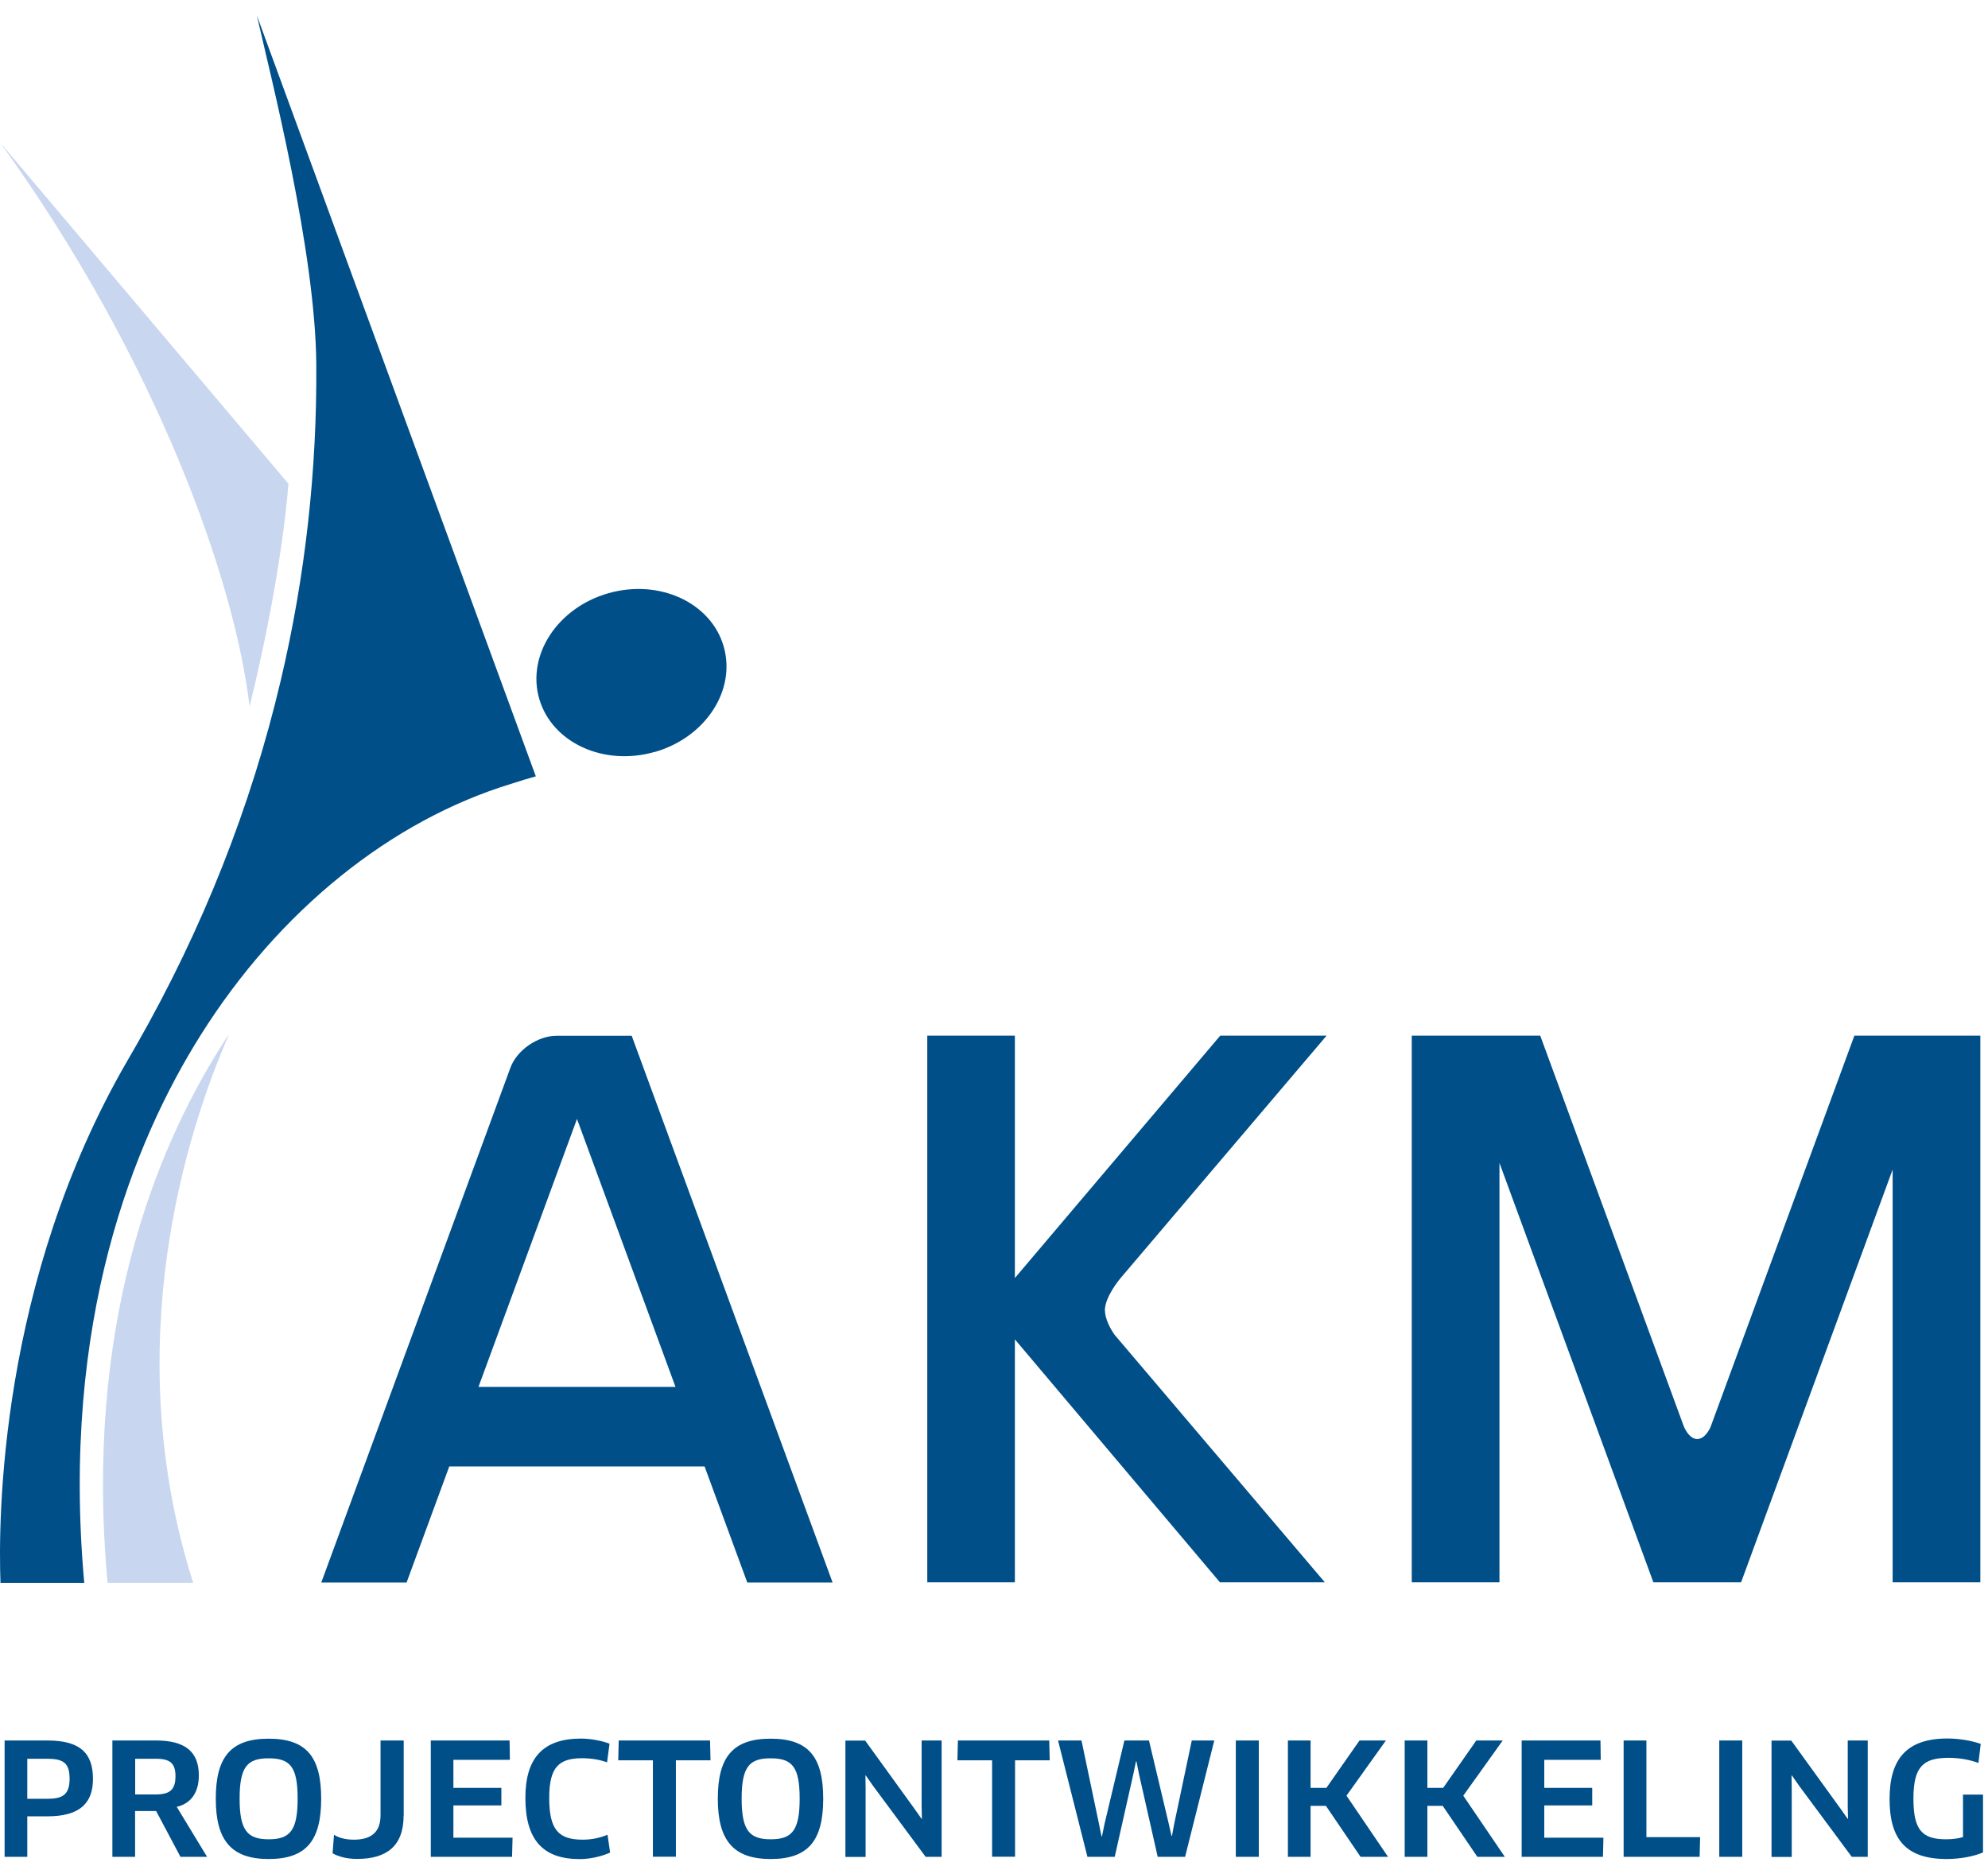
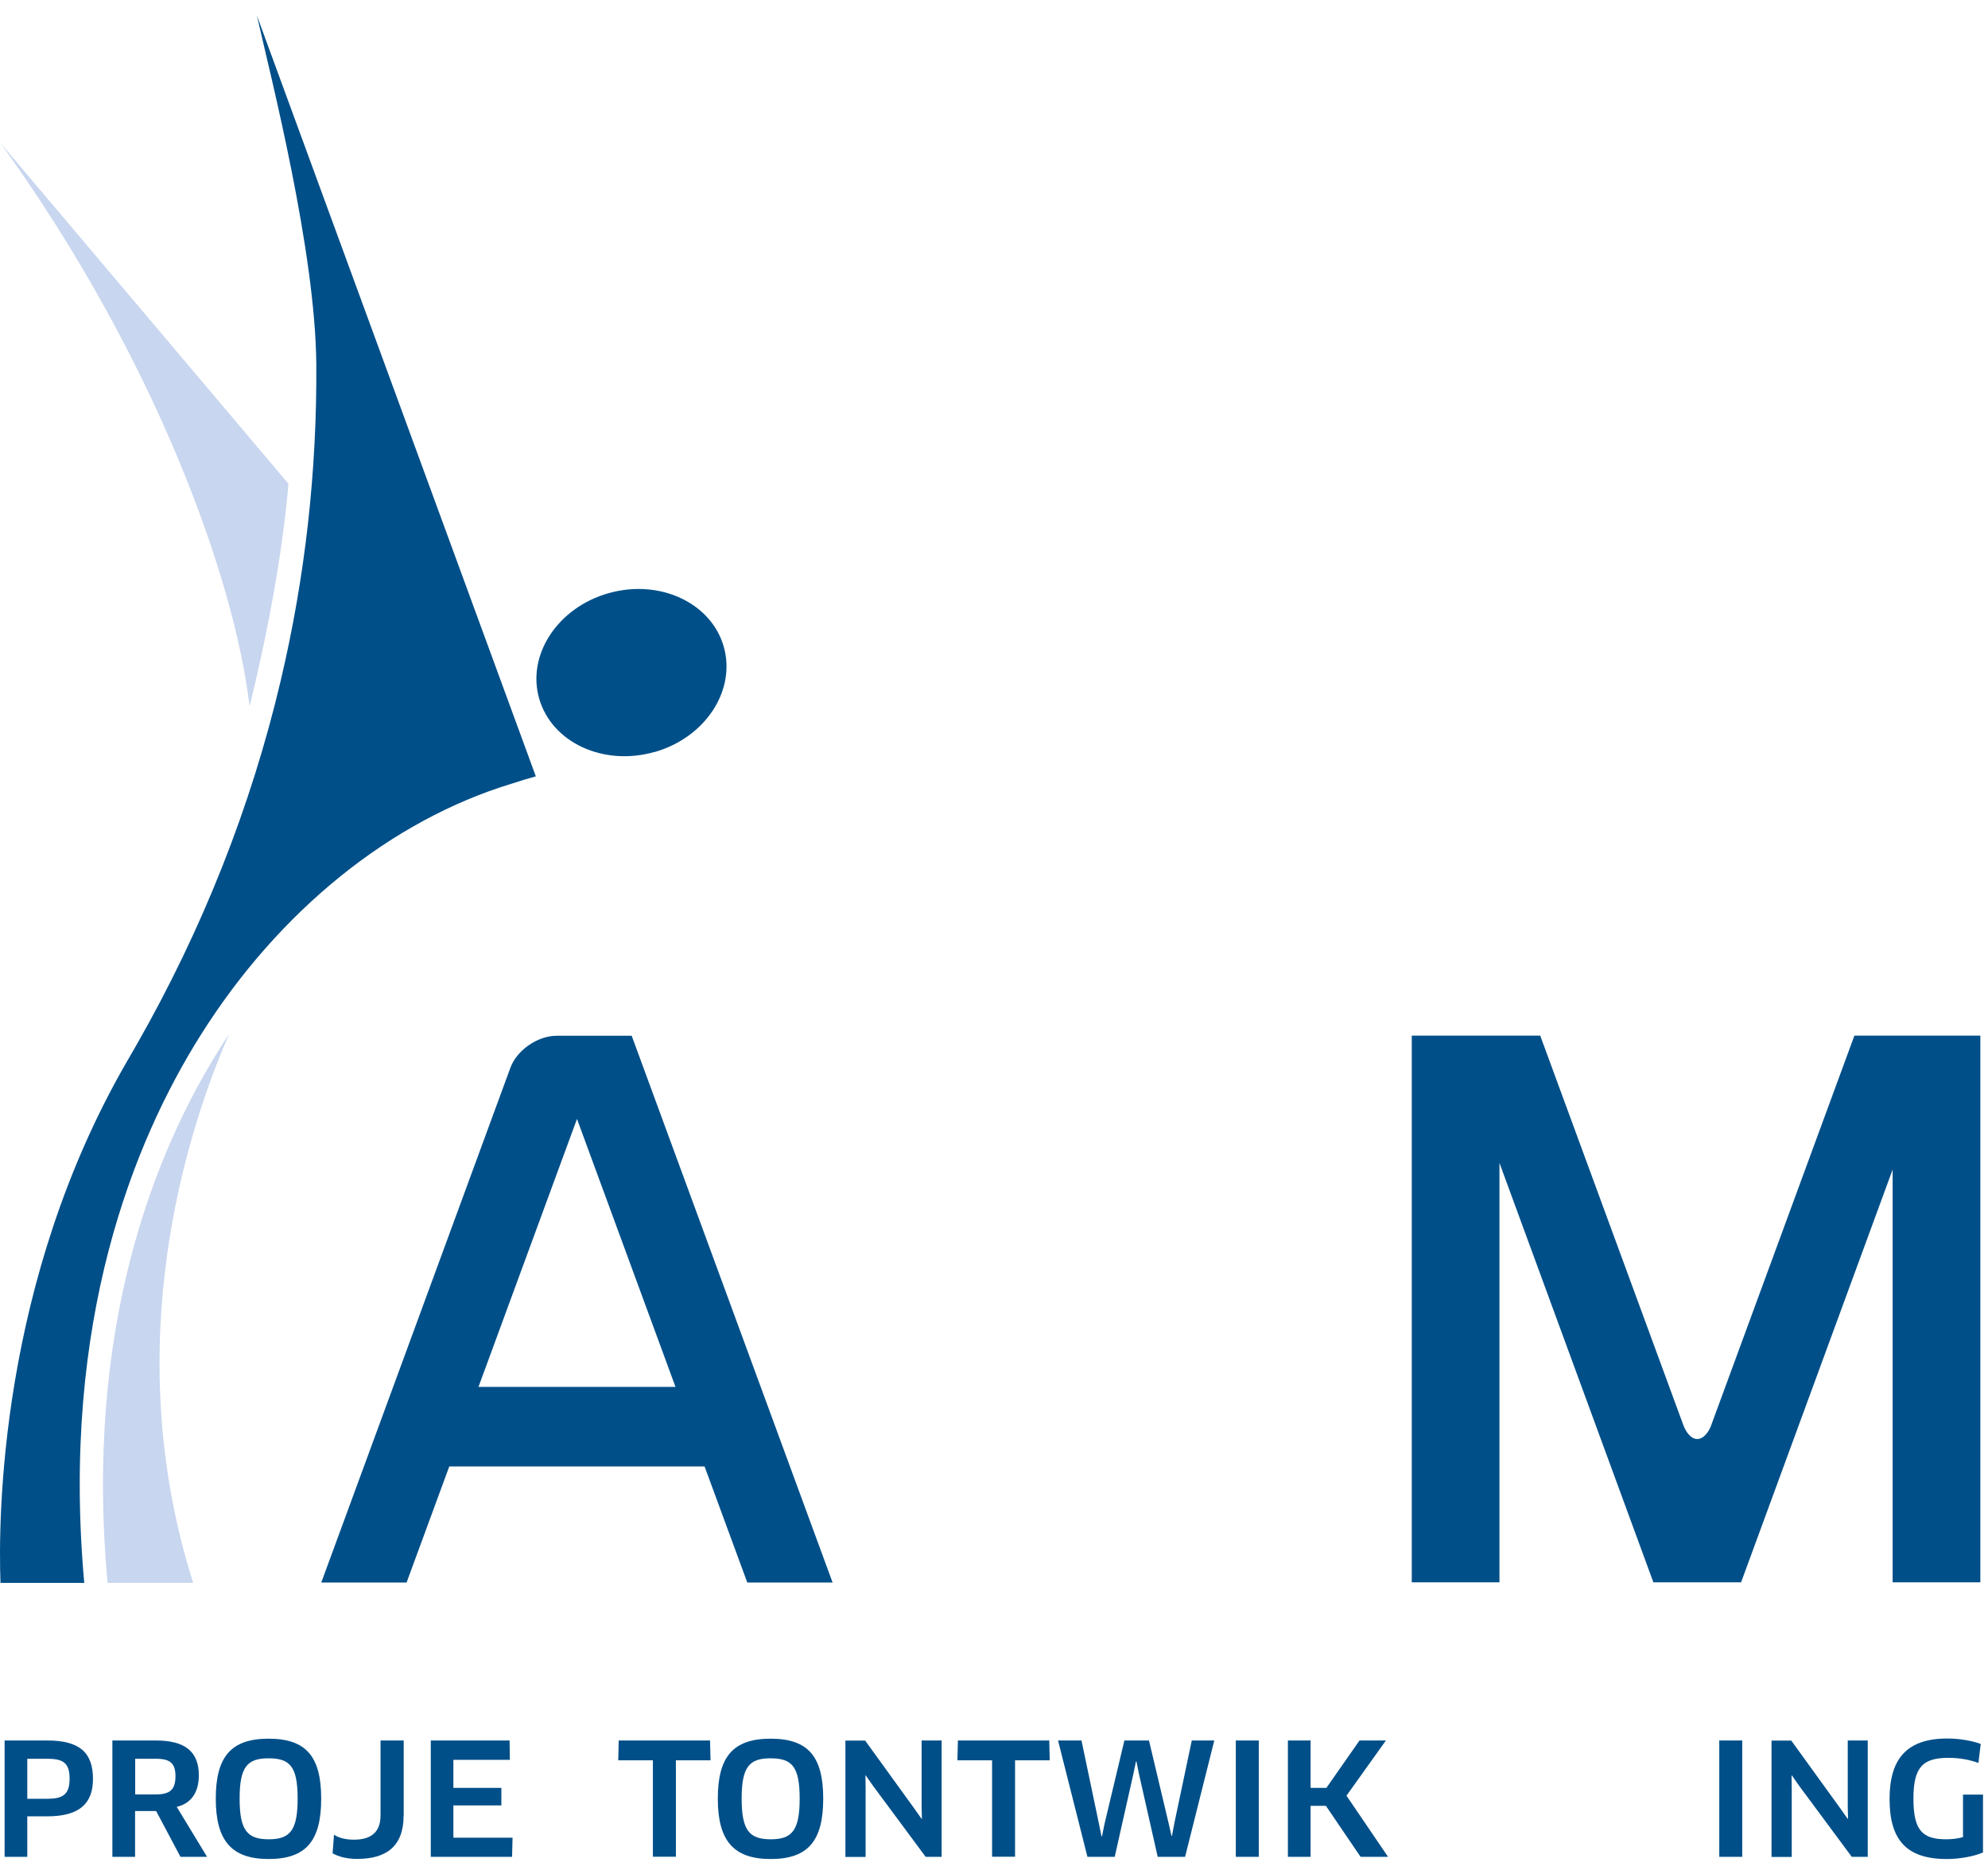
<svg xmlns="http://www.w3.org/2000/svg" width="98" height="92" viewBox="0 0 98 92" fill="none">
  <g id="Layer_1" clip-path="url(#clip0_450_2704)">
    <path id="Vector" d="M31.137 51.068H27.438C26.503 51.068 25.474 51.779 25.158 52.653L15.838 78.025H20.043L22.147 72.303H34.733L36.838 78.025H41.043L31.142 51.073L31.137 51.068ZM23.587 68.38L28.443 55.168L33.299 68.38H23.591H23.587Z" fill="#004F88" />
-     <path id="Vector_2" d="M54.465 64.607C54.465 63.929 55.23 63.027 55.23 63.027L65.395 51.063H60.152L50.029 63.013V51.063H45.711V78.016H50.029V66.052H50.043L60.138 78.016H65.31L54.942 65.809C54.748 65.528 54.47 65.042 54.47 64.603L54.465 64.607Z" fill="#004F88" />
    <path id="Vector_3" d="M91.411 51.068L84.347 70.292C84.243 70.577 83.993 70.951 83.667 70.951C83.341 70.951 83.096 70.573 82.987 70.278L75.927 51.063H69.594V78.016H73.917V57.337L81.505 78.016H85.828L93.299 57.664V78.016H97.622V51.063H91.411V51.068Z" fill="#004F88" />
    <path id="Vector_4" d="M32.265 37.08C34.776 36.365 36.3 34.032 35.673 31.867C35.045 29.707 32.501 28.534 29.991 29.249C27.48 29.964 25.956 32.302 26.583 34.457C27.211 36.617 29.755 37.791 32.265 37.075V37.08Z" fill="#004F88" />
    <path id="Vector_5" d="M11.284 50.998C11.137 51.213 10.996 51.433 10.859 51.657C7.65 56.753 4.144 65.421 5.304 78.043H9.523C5.791 66.281 9.236 55.706 11.288 50.998H11.284Z" fill="#C8D6EF" />
    <path id="Vector_6" d="M12.662 0.763C13.355 3.807 15.55 12.372 15.592 17.959C15.63 23.204 15.045 28.445 13.842 33.541C12.379 39.759 9.991 45.799 6.744 51.493C6.602 51.746 6.456 51.998 6.31 52.246C-0.052 63.177 -0.09 74.93 0.024 78.044H4.153C2.992 65.154 6.598 56.271 9.892 51.035C13.761 44.883 19.288 40.441 25.229 38.637C25.621 38.506 26.017 38.389 26.414 38.277L12.662 0.763Z" fill="#004F88" />
    <path id="Vector_7" d="M14.214 23.845L0.024 7.052C7.711 17.715 11.576 28.59 12.303 34.831C13.129 31.498 13.936 27.29 14.219 23.849L14.214 23.845Z" fill="#C8D6EF" />
    <path id="Vector_8" d="M2.332 89.554H1.345V91.55H0.227V85.814H2.332C3.927 85.814 4.583 86.412 4.583 87.712C4.583 88.904 3.936 89.554 2.332 89.554ZM2.332 86.716H1.345V88.689H2.332C3.082 88.689 3.431 88.488 3.431 87.703C3.431 86.917 3.115 86.716 2.332 86.716Z" fill="#004F88" />
    <path id="Vector_9" d="M8.712 89.086L10.208 91.55H8.896L7.697 89.292H6.659V91.55H5.54V85.814H7.688C9.113 85.814 9.802 86.356 9.802 87.534C9.802 88.376 9.415 88.927 8.707 89.086H8.712ZM7.702 86.716H6.664V88.474H7.669C8.358 88.474 8.65 88.259 8.65 87.572C8.65 86.936 8.377 86.716 7.702 86.716Z" fill="#004F88" />
    <path id="Vector_10" d="M13.242 91.658C11.407 91.658 10.637 90.746 10.637 88.684C10.637 86.623 11.383 85.725 13.242 85.725C15.102 85.725 15.833 86.618 15.833 88.684C15.833 90.751 15.097 91.658 13.242 91.658ZM13.238 86.693C12.2 86.693 11.812 87.099 11.812 88.68C11.812 90.26 12.2 90.685 13.247 90.685C14.295 90.685 14.672 90.255 14.672 88.68C14.672 87.104 14.3 86.693 13.238 86.693Z" fill="#004F88" />
    <path id="Vector_11" d="M19.896 89.521C19.896 91.036 19.037 91.653 17.607 91.653C17.098 91.653 16.701 91.546 16.395 91.377L16.465 90.461C16.701 90.615 17.032 90.704 17.447 90.704C18.297 90.704 18.759 90.335 18.759 89.498V85.814H19.901V89.521H19.896Z" fill="#004F88" />
    <path id="Vector_12" d="M25.267 90.61L25.243 91.55H21.236V85.814H25.12L25.135 86.767H22.35V88.151H24.715V89.016H22.35V90.606H25.262L25.267 90.61Z" fill="#004F88" />
-     <path id="Vector_13" d="M29.934 86.894C29.618 86.777 29.174 86.688 28.702 86.688C27.523 86.688 27.074 87.16 27.074 88.647C27.074 90.222 27.537 90.704 28.726 90.704C29.193 90.704 29.599 90.606 29.948 90.461L30.076 91.34C29.679 91.522 29.104 91.662 28.58 91.662C26.758 91.662 25.899 90.709 25.899 88.642C25.899 86.702 26.749 85.72 28.641 85.72C29.137 85.72 29.708 85.837 30.047 85.973L29.925 86.898L29.934 86.894Z" fill="#004F88" />
    <path id="Vector_14" d="M33.318 86.791V91.545H32.185V86.791H30.477L30.5 85.814H35.002L35.026 86.791H33.318Z" fill="#004F88" />
    <path id="Vector_15" d="M37.99 91.658C36.154 91.658 35.385 90.746 35.385 88.684C35.385 86.623 36.13 85.725 37.99 85.725C39.849 85.725 40.581 86.618 40.581 88.684C40.581 90.751 39.844 91.658 37.99 91.658ZM37.985 86.693C36.947 86.693 36.56 87.099 36.56 88.68C36.56 90.26 36.947 90.685 37.995 90.685C39.042 90.685 39.42 90.255 39.42 88.68C39.42 87.104 39.047 86.693 37.985 86.693Z" fill="#004F88" />
    <path id="Vector_16" d="M45.63 91.55L43.039 88.053L42.676 87.534L42.662 87.543L42.671 88.165V91.555H41.675V85.818H42.648L45.069 89.166L45.432 89.68L45.446 89.671L45.432 89.058V85.814H46.418V91.55H45.635H45.63Z" fill="#004F88" />
    <path id="Vector_17" d="M50.038 86.791V91.545H48.906V86.791H47.197L47.221 85.814H51.723L51.747 86.791H50.038Z" fill="#004F88" />
    <path id="Vector_18" d="M56.64 85.814L57.613 89.914L57.749 90.517H57.773L57.886 89.914L58.75 85.814H59.859L58.42 91.55H57.07L56.145 87.459L56.022 86.847H55.999L55.871 87.459L54.951 91.55H53.606L52.157 85.814H53.313L54.177 89.937L54.3 90.54H54.323L54.446 89.937L55.428 85.814H56.64Z" fill="#004F88" />
    <path id="Vector_19" d="M60.92 85.814H62.053V91.55H60.92V85.814Z" fill="#004F88" />
    <path id="Vector_20" d="M67.07 91.55L65.361 89.035H64.606V91.55H63.488V85.814H64.606V88.151H65.385L67.018 85.814H68.32L66.376 88.535L68.424 91.55H67.065H67.07Z" fill="#004F88" />
-     <path id="Vector_21" d="M72.827 91.55L71.119 89.035H70.364V91.55H69.245V85.814H70.364V88.151H71.142L72.775 85.814H74.078L72.133 88.535L74.181 91.55H72.822H72.827Z" fill="#004F88" />
-     <path id="Vector_22" d="M79.042 90.61L79.019 91.55H75.012V85.814H78.896L78.91 86.767H76.126V88.151H78.49V89.016H76.126V90.606H79.038L79.042 90.61Z" fill="#004F88" />
-     <path id="Vector_23" d="M83.809 90.578L83.785 91.55H80.038V85.814H81.161V90.578H83.809Z" fill="#004F88" />
    <path id="Vector_24" d="M84.753 85.814H85.885V91.55H84.753V85.814Z" fill="#004F88" />
    <path id="Vector_25" d="M91.284 91.55L88.693 88.053L88.33 87.534L88.316 87.543L88.325 88.165V91.555H87.329V85.818H88.302L90.722 89.166L91.086 89.68L91.1 89.671L91.086 89.058V85.814H92.072V91.55H91.289H91.284Z" fill="#004F88" />
    <path id="Vector_26" d="M97.754 91.335C97.311 91.527 96.622 91.658 95.966 91.658C93.96 91.658 93.148 90.695 93.148 88.698C93.148 86.702 94.012 85.716 95.999 85.716C96.575 85.716 97.198 85.823 97.641 85.982L97.528 86.922C97.108 86.763 96.579 86.669 96.055 86.669C94.786 86.669 94.324 87.127 94.324 88.68C94.324 90.232 94.753 90.685 95.933 90.685C96.249 90.685 96.523 90.648 96.768 90.578V88.483H97.754V91.335Z" fill="#004F88" />
  </g>
  <defs>
    <clipPath id="clip0_450_2704">
      <rect width="97.754" height="90.894" fill="white" transform="translate(0 0.763)" />
    </clipPath>
  </defs>
</svg>